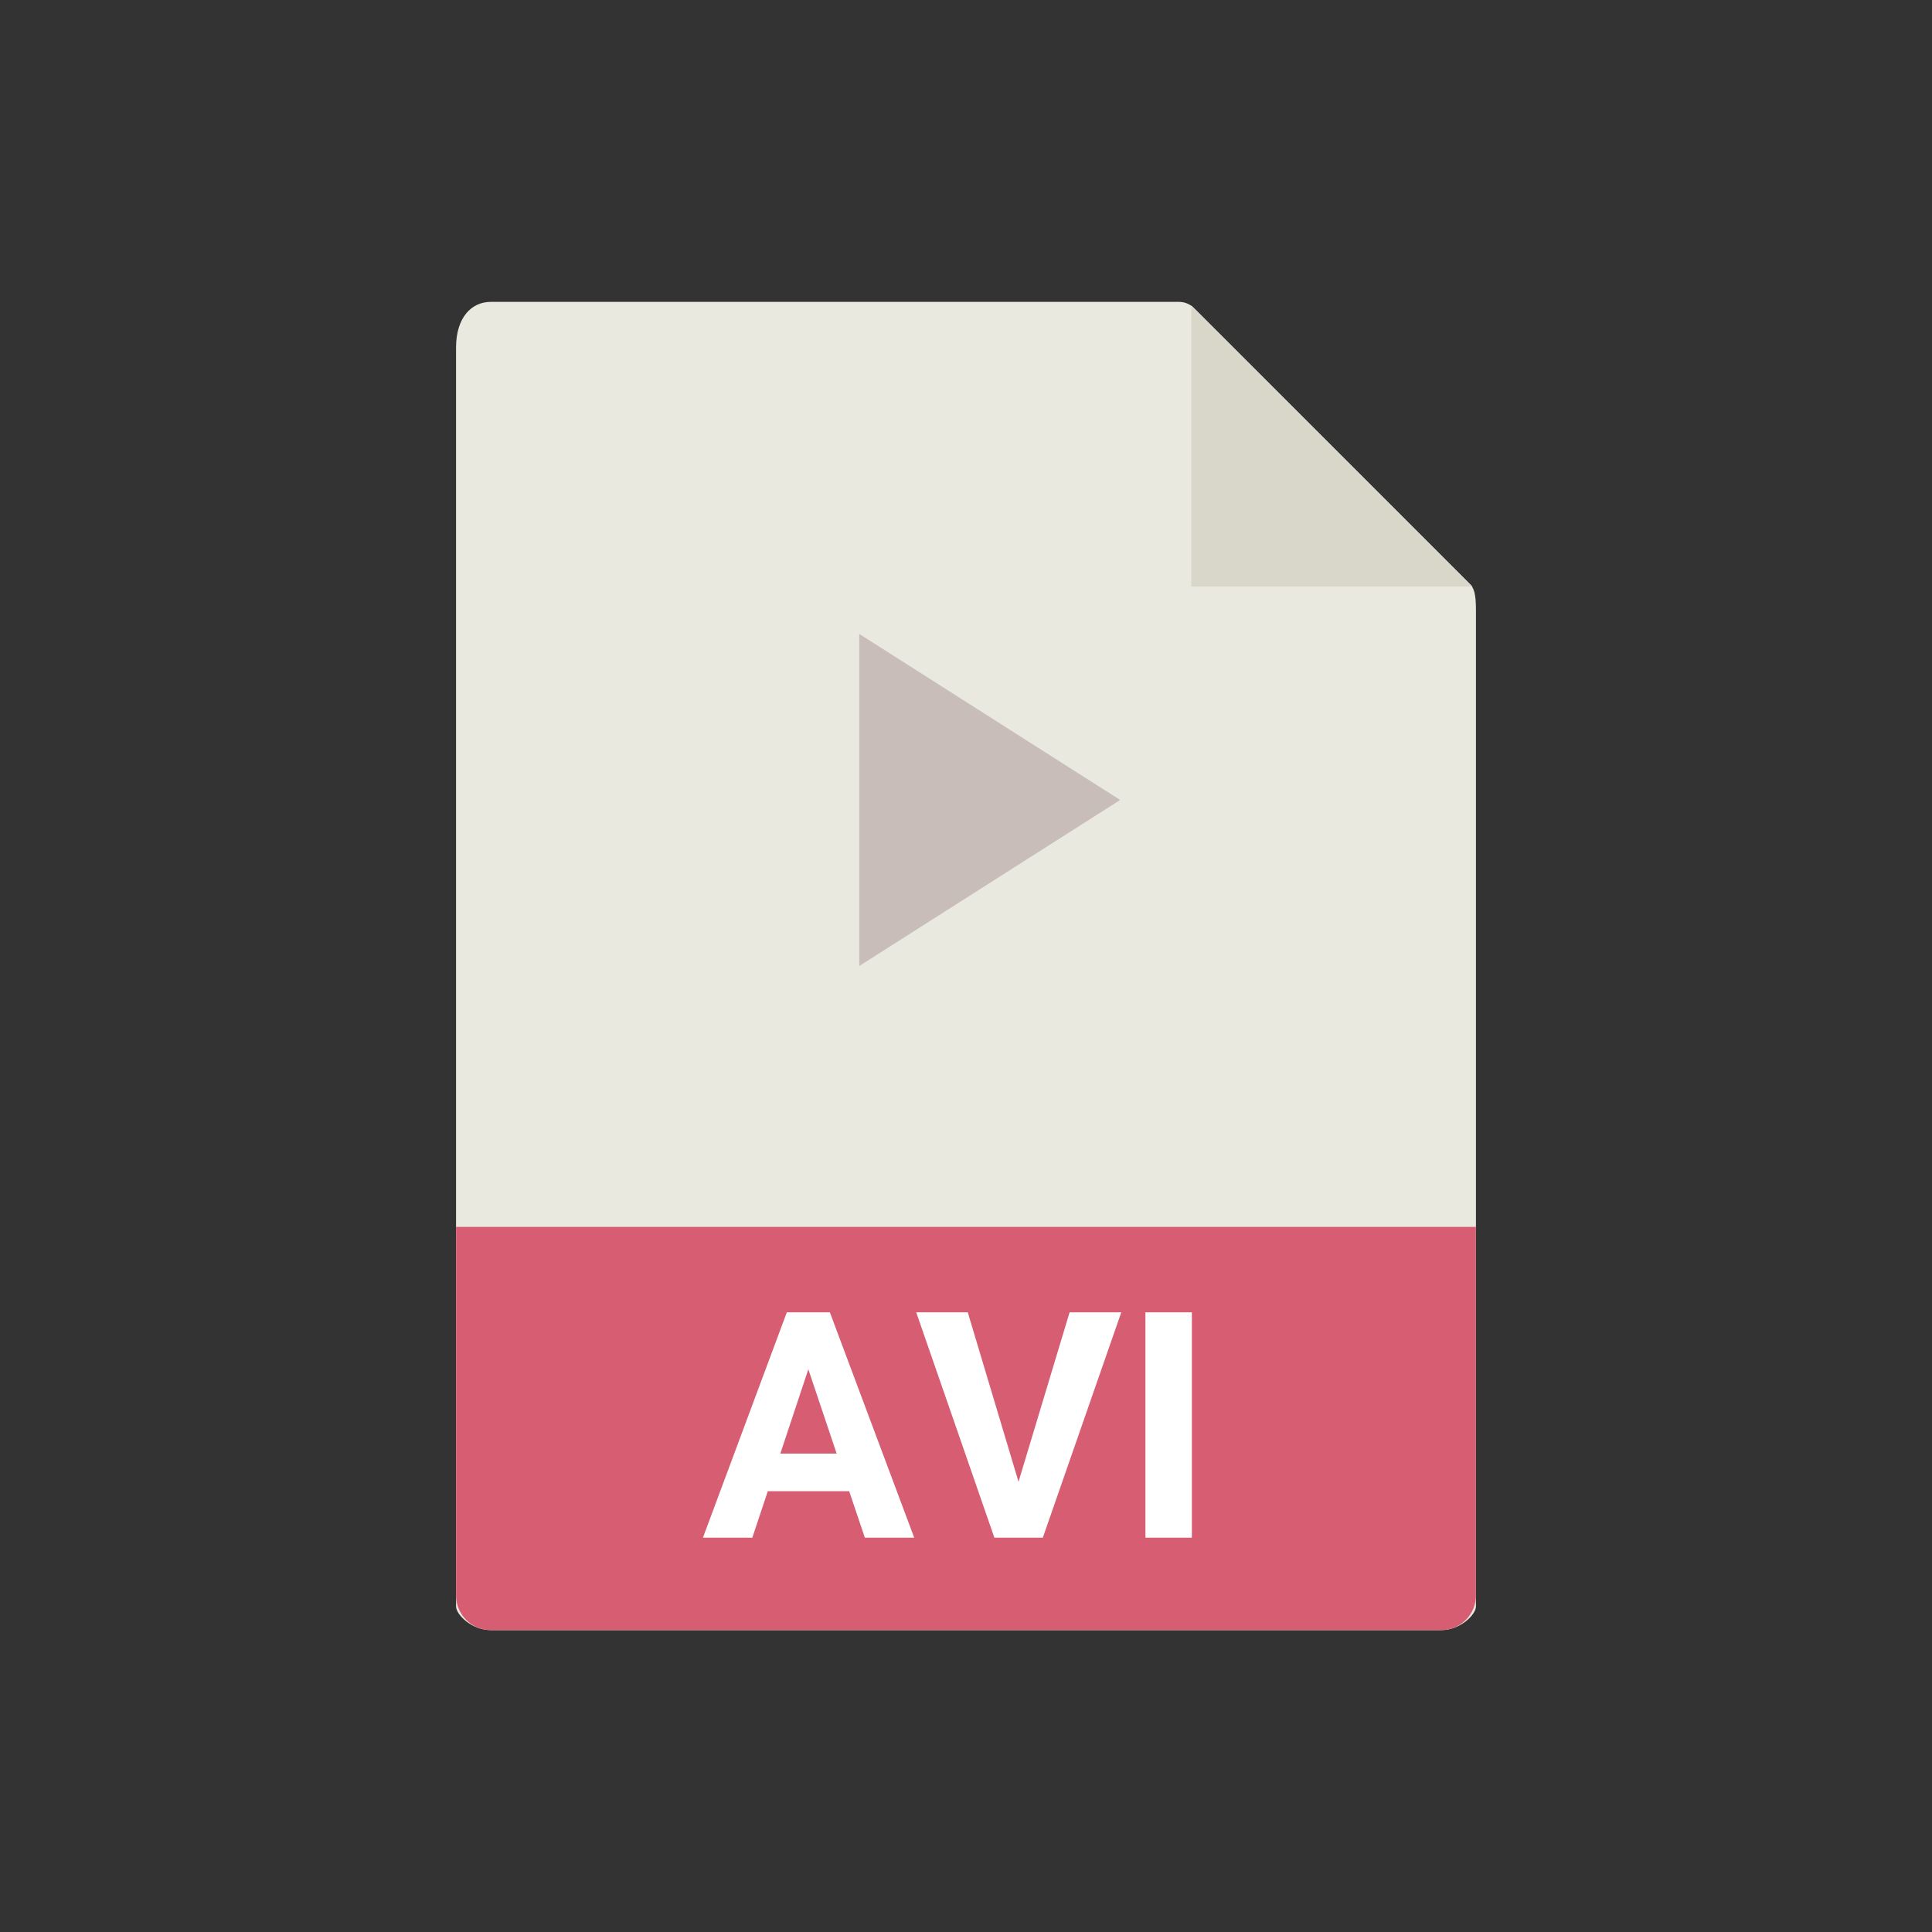
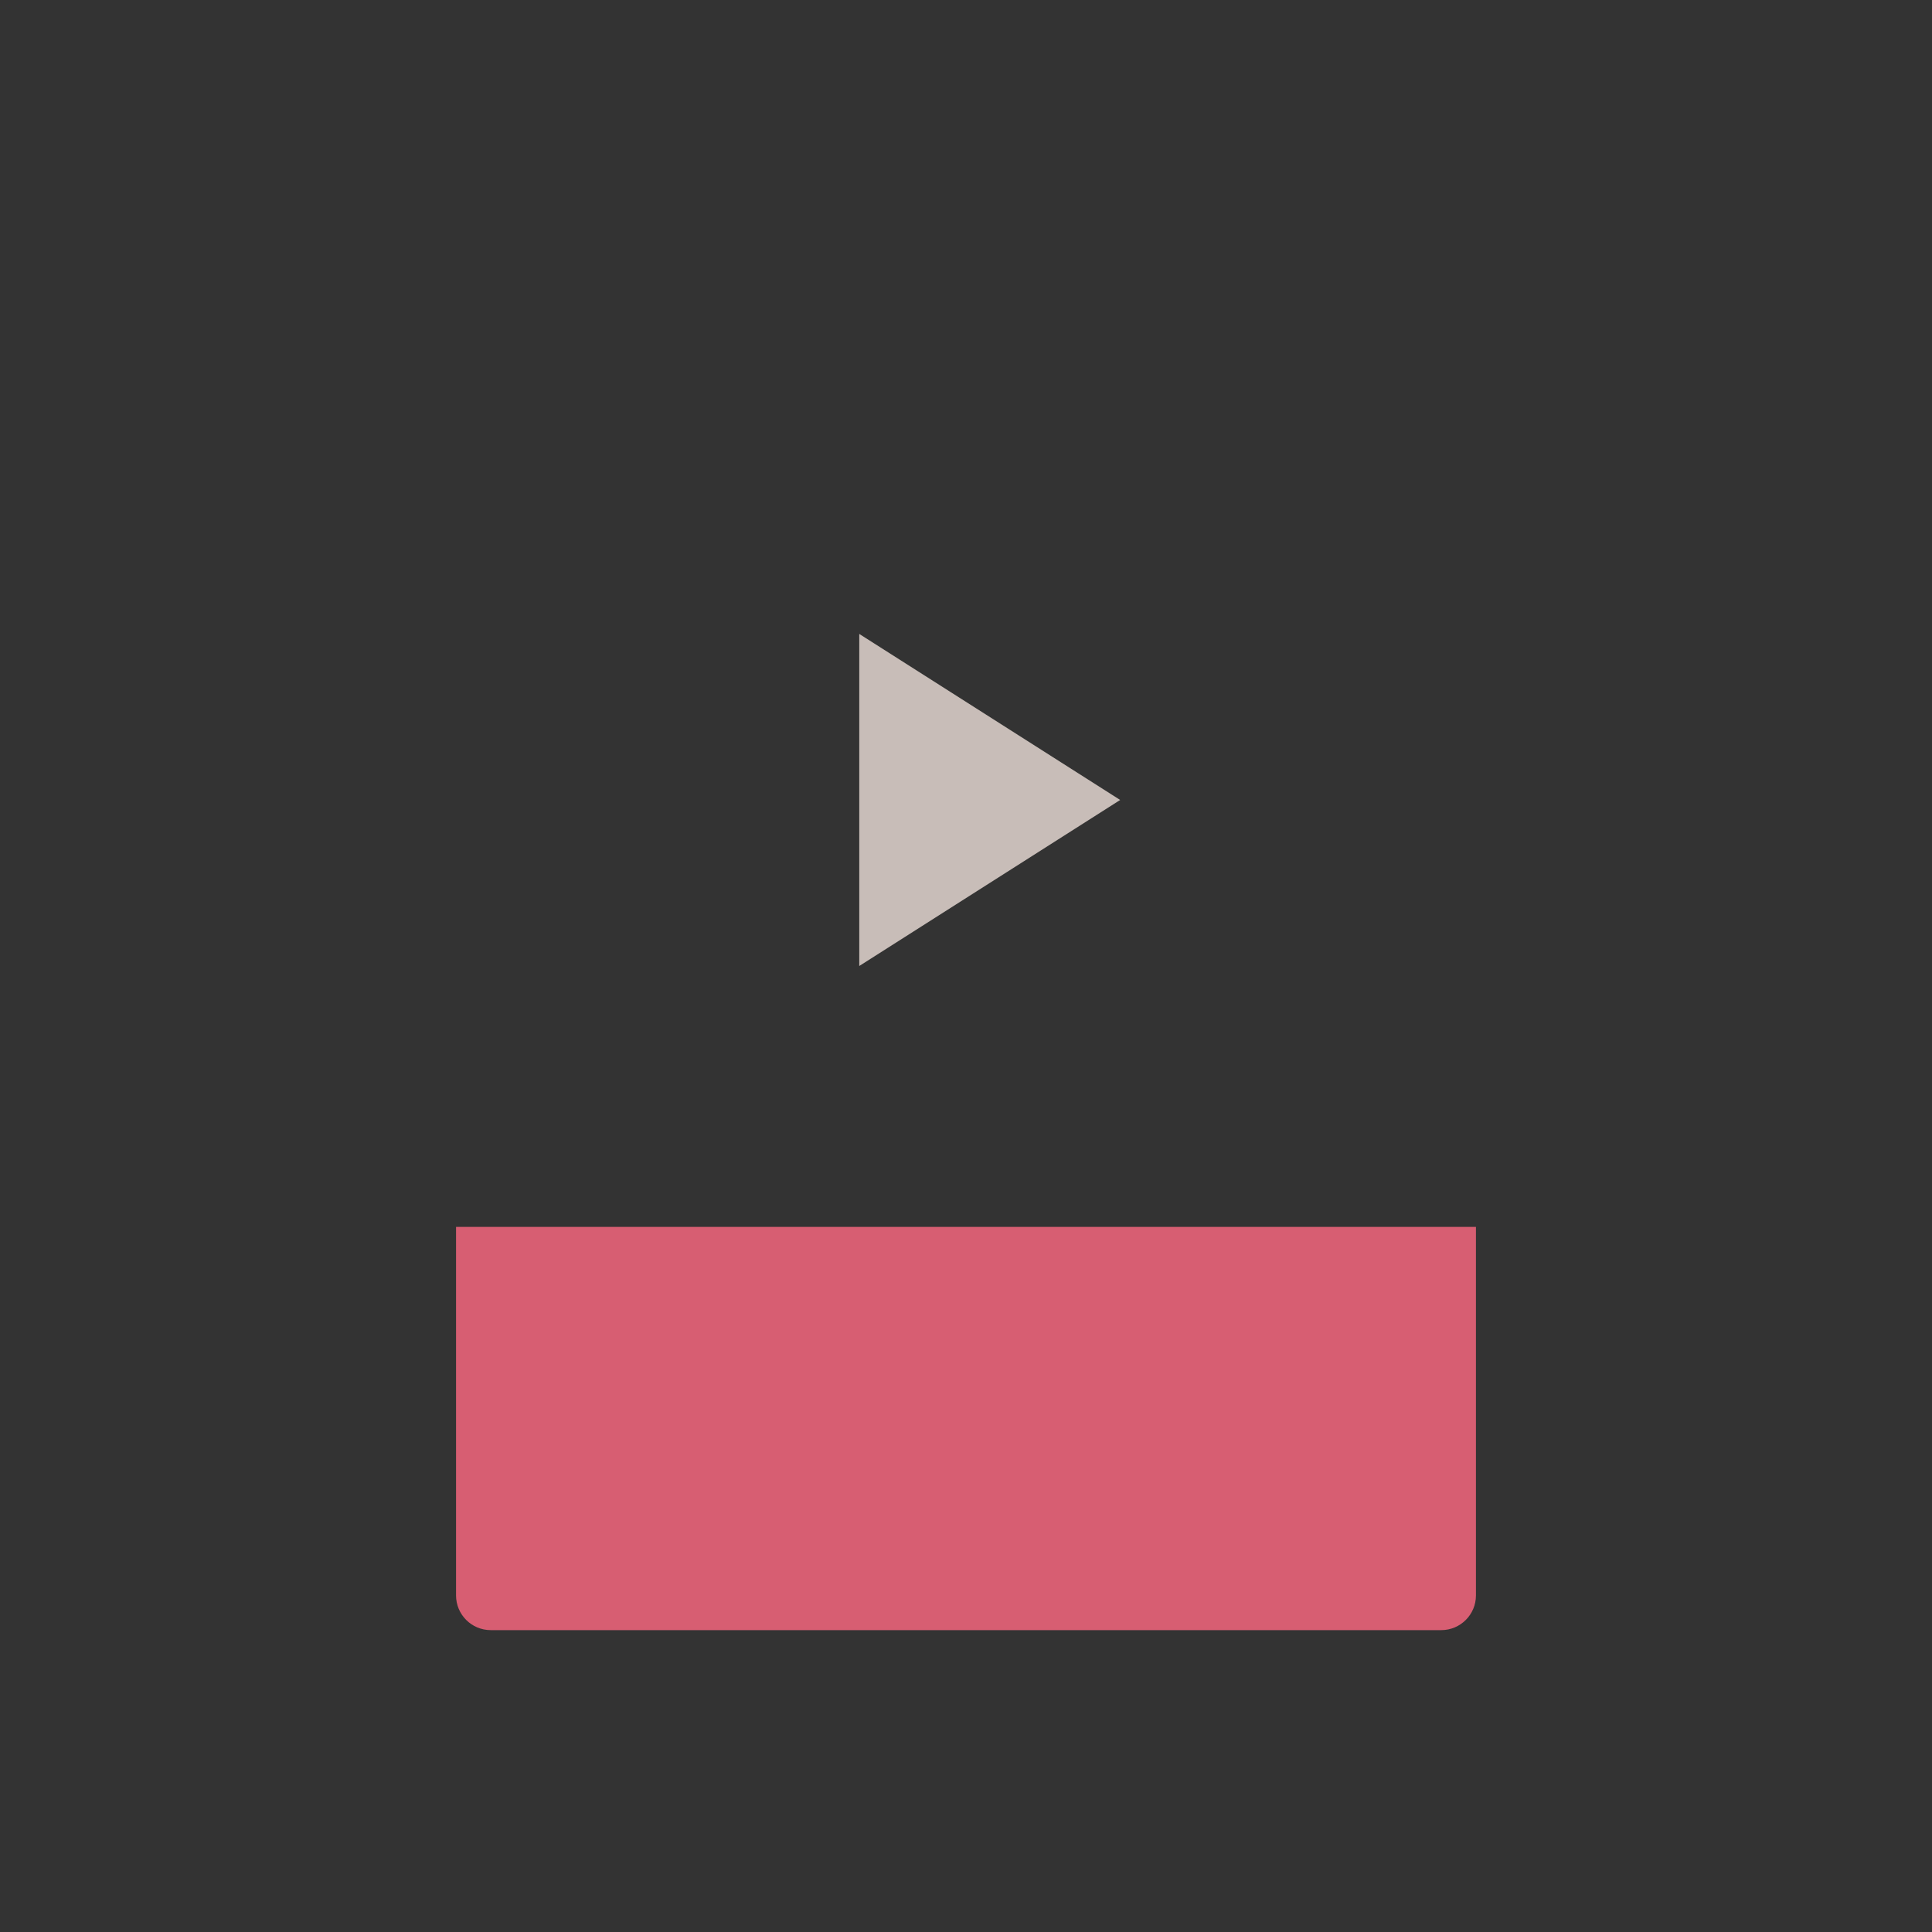
<svg xmlns="http://www.w3.org/2000/svg" style="isolation:isolate" viewBox="0 0 256 256" width="256" height="256">
  <rect x="0" y="0" width="256" height="256" fill="#333333" stroke="none" />
  <defs>
    <clipPath id="_clipPath_FLHZ43wzdKFmTHD21bIUvTuw3Pzi3Qlw">
      <rect width="256" height="256" />
    </clipPath>
  </defs>
  <g clip-path="url(#_clipPath_FLHZ43wzdKFmTHD21bIUvTuw3Pzi3Qlw)">
-     <rect width="256" height="256" style="fill:rgb(0,0,0)" fill-opacity="0" />
    <g>
      <g>
-         <path d=" M 156.239 40 L 65.027 40 C 62.487 40 60.429 42.059 60.429 46.053 L 60.429 212.857 C 60.429 213.941 62.487 216 65.027 216 L 190.973 216 C 193.513 216 195.571 213.941 195.571 212.857 L 195.571 80.788 C 195.571 78.601 195.279 77.897 194.764 77.378 L 158.193 40.808 C 157.675 40.292 156.971 40 156.239 40 Z " fill="rgb(233,233,224)" />
-         <path d=" M 157.857 40.475 L 157.857 77.714 L 195.097 77.714 L 157.857 40.475 Z " fill="rgb(217,215,202)" />
        <path d=" M 190.973 216 L 65.027 216 C 62.487 216 60.429 213.941 60.429 211.402 L 60.429 162.571 L 195.571 162.571 L 195.571 211.402 C 195.571 213.941 193.513 216 190.973 216 Z " fill="rgb(215,94,114)" />
-         <path d=" M 114.595 203.746 L 112.523 197.594 L 101.736 197.594 L 99.686 203.746 L 93.144 203.746 L 104.259 173.887 L 109.96 173.887 L 121.137 203.746 L 114.595 203.746 L 114.595 203.746 Z  M 107.109 181.434 L 103.397 192.61 L 110.862 192.61 L 107.109 181.434 L 107.109 181.434 Z  M 128.232 173.887 L 134.959 196.343 L 141.727 173.887 L 148.576 173.887 L 138.179 203.746 L 131.76 203.746 L 121.403 173.887 L 128.232 173.887 L 128.232 173.887 Z  M 157.928 173.887 L 157.928 203.746 L 151.775 203.746 L 151.775 173.887 L 157.928 173.887 L 157.928 173.887 Z " fill-rule="evenodd" fill="rgb(255,255,255)" />
        <path d=" M 113.857 128 L 113.857 105.855 L 113.857 84 L 148.429 106 L 113.857 128 Z " fill="rgb(200,189,184)" />
      </g>
    </g>
  </g>
</svg>